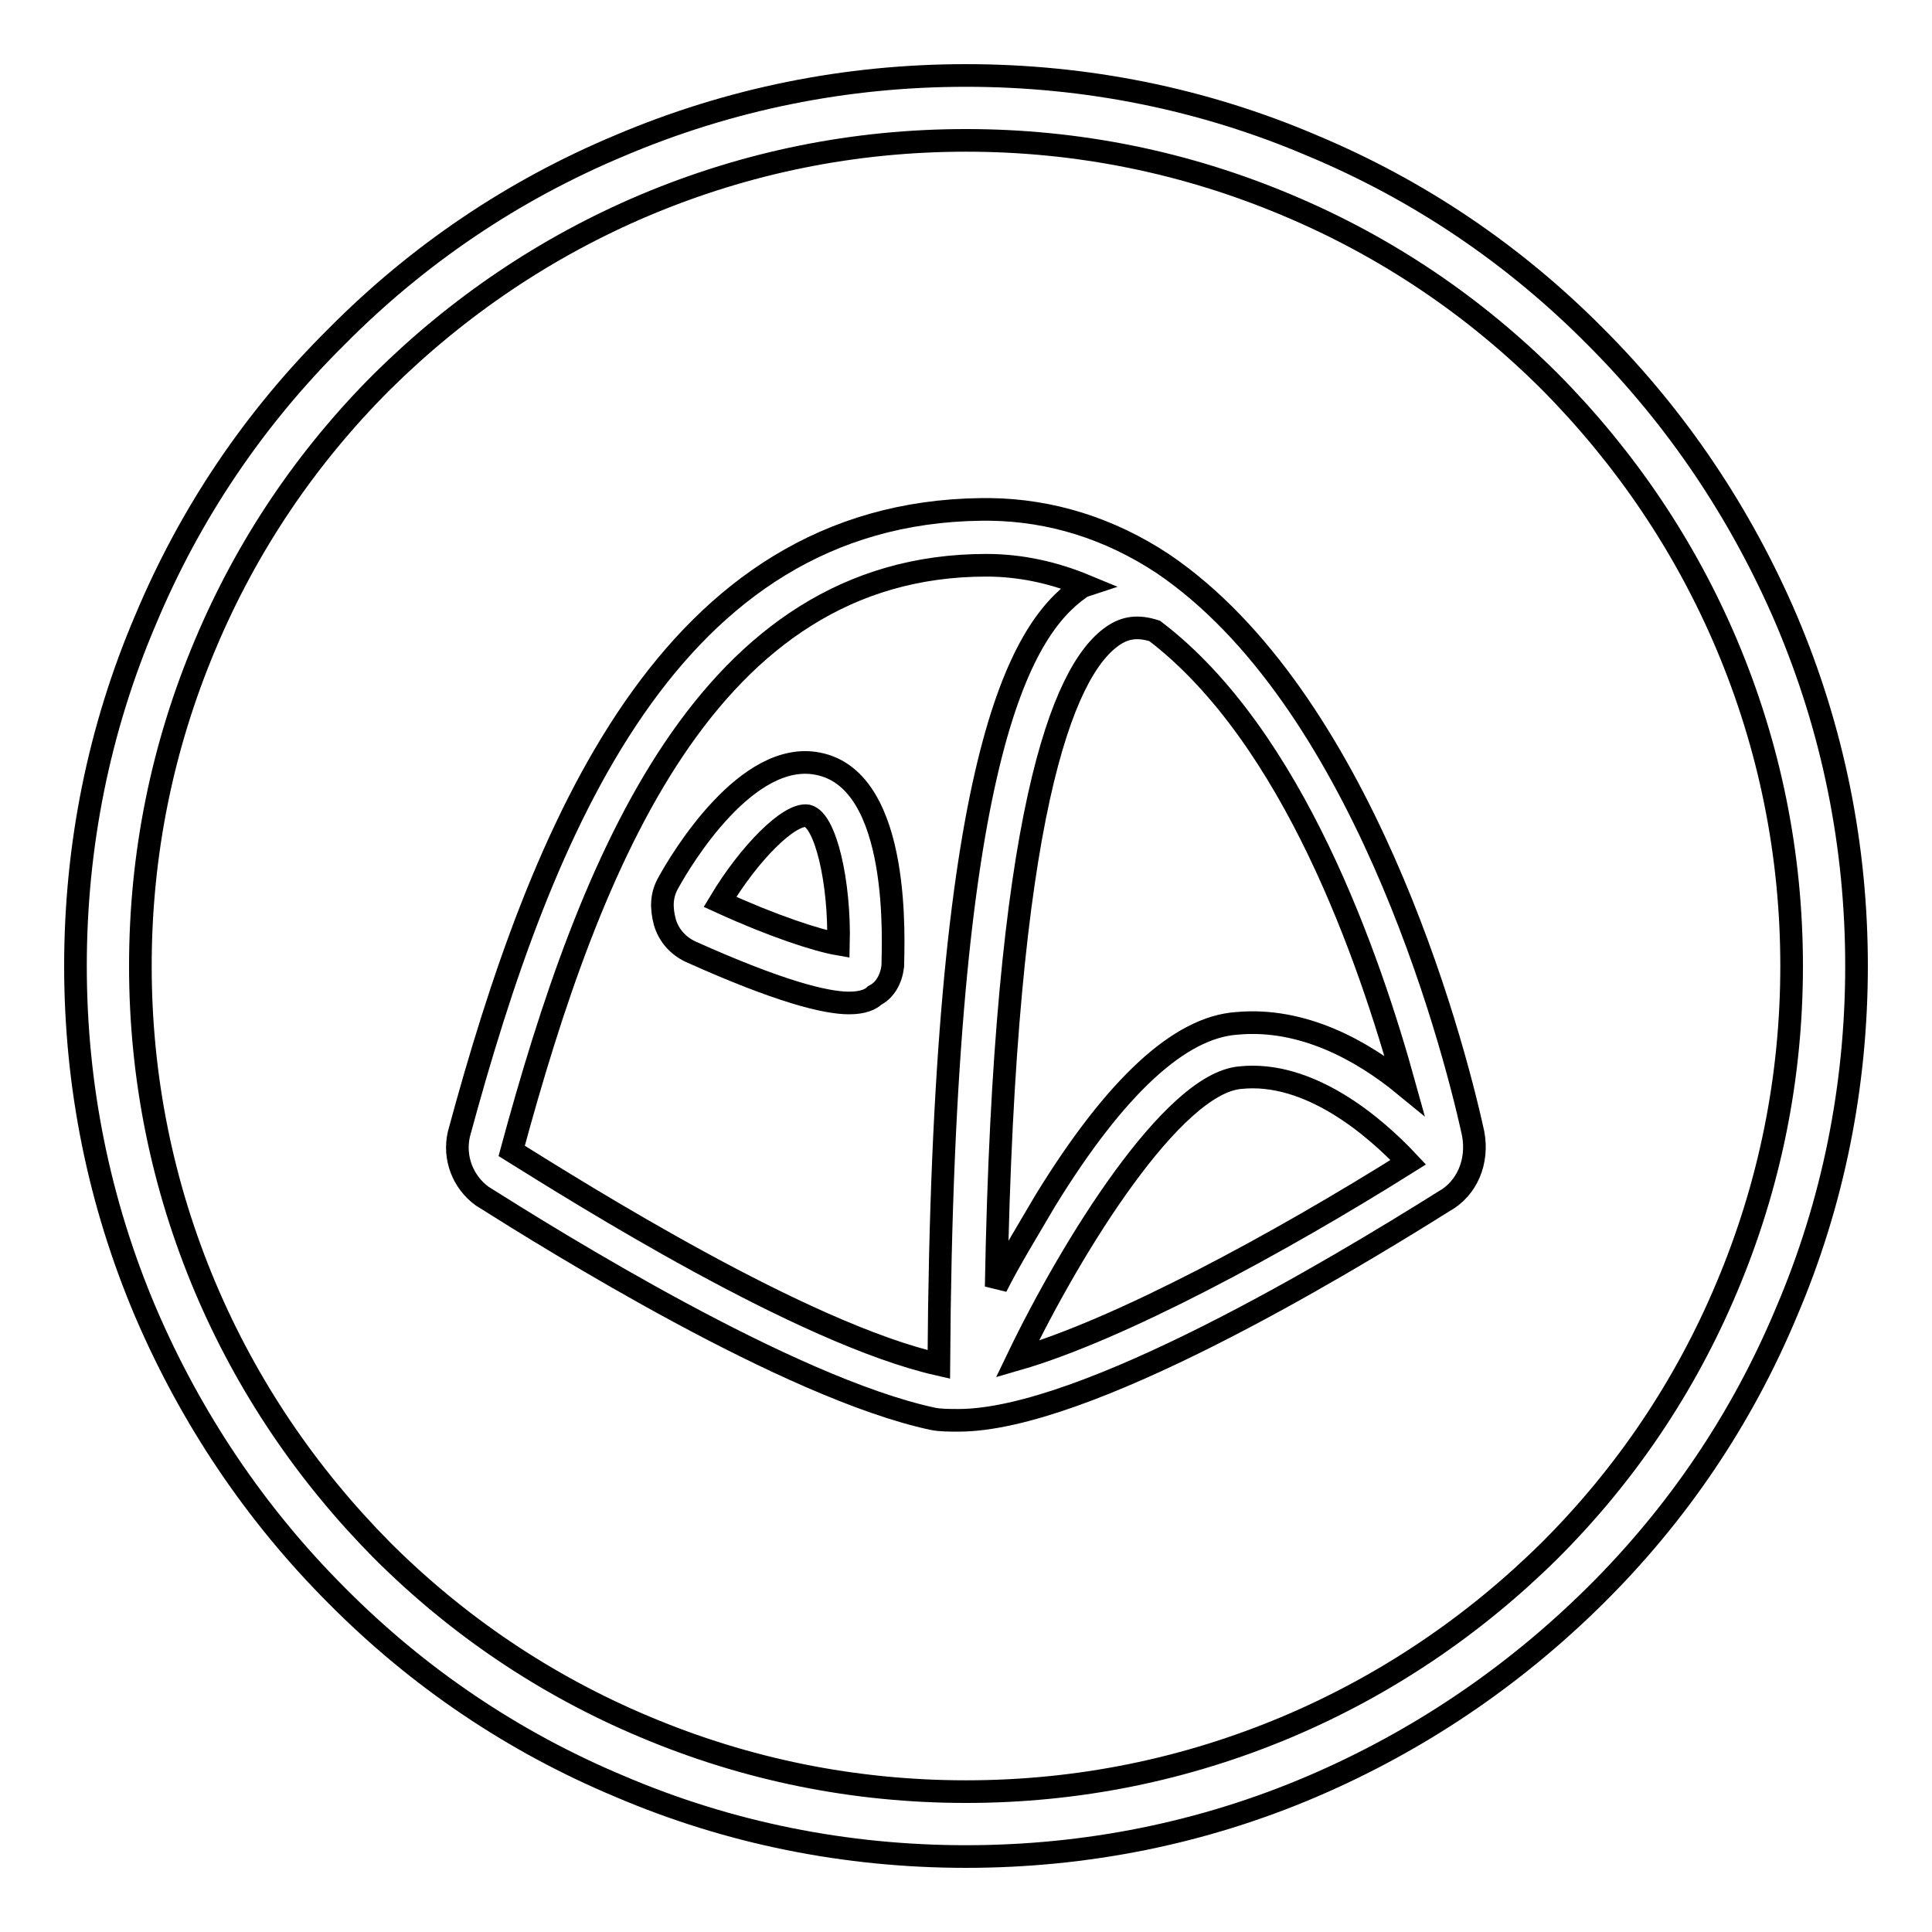
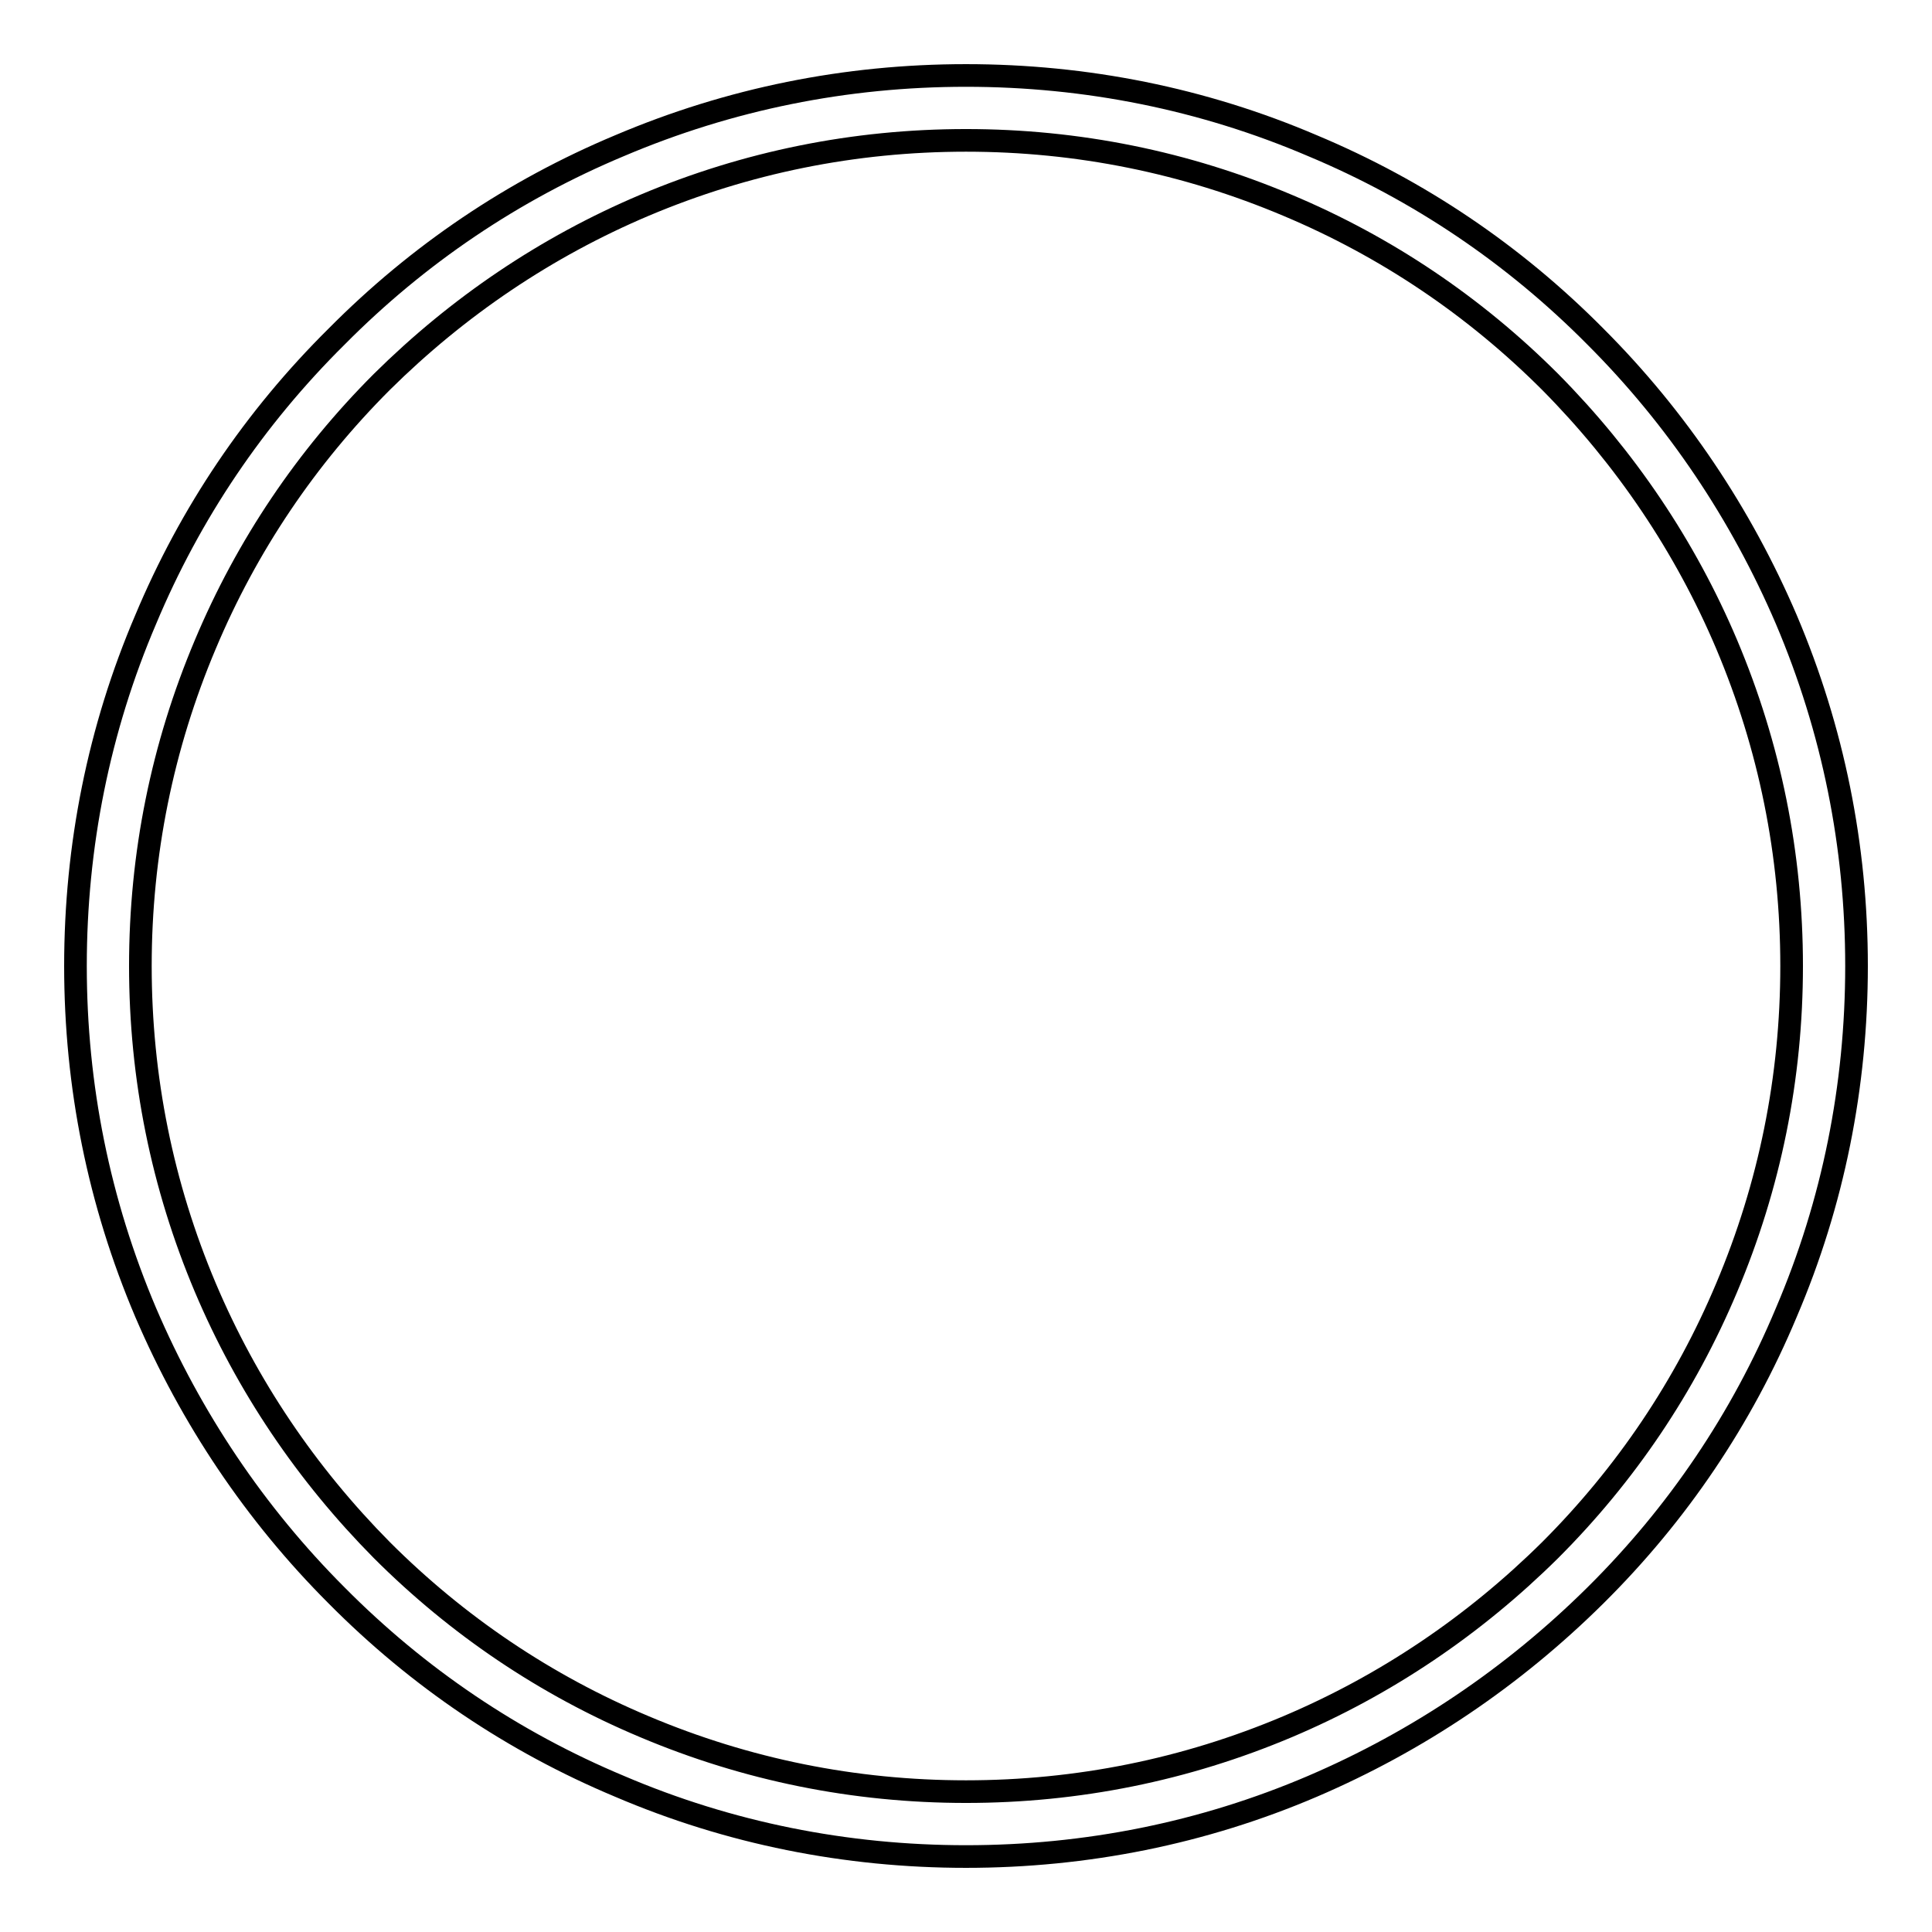
<svg xmlns="http://www.w3.org/2000/svg" version="1.1" x="0px" y="0px" viewBox="0 0 256 256" enable-background="new 0 0 256 256" xml:space="preserve">
  <g>
    <path stroke-width="3" fill-opacity="0" stroke="#000000" d="M128,246c-15.9,0-31.4-3.1-45.9-9.3c-14.1-5.9-26.7-14.4-37.5-25.3c-10.8-10.8-19.3-23.5-25.3-37.5 c-6.2-14.6-9.3-30-9.3-45.9c0-15.9,3.1-31.4,9.3-45.9C25.2,68,33.7,55.4,44.6,44.6C55.4,33.7,68,25.2,82.1,19.3 c14.6-6.2,30-9.3,45.9-9.3c15.9,0,31.4,3.1,45.9,9.3c14.1,5.9,26.7,14.4,37.5,25.3c10.8,10.8,19.3,23.5,25.3,37.5 c6.2,14.6,9.3,30,9.3,45.9c0,15.9-3.1,31.4-9.3,45.9c-5.9,14.1-14.4,26.7-25.3,37.5s-23.5,19.3-37.5,25.3 C159.4,242.9,143.9,246,128,246z M128,18.6c-14.8,0-29.1,2.9-42.6,8.6c-13,5.5-24.7,13.4-34.8,23.4c-10,10-17.9,21.7-23.4,34.8 c-5.7,13.5-8.6,27.8-8.6,42.6c0,14.8,2.9,29.1,8.6,42.6c5.5,13,13.4,24.7,23.4,34.8c10,10,21.7,17.9,34.8,23.4 c13.5,5.7,27.8,8.6,42.6,8.6c14.8,0,29.1-2.9,42.6-8.6c13-5.5,24.7-13.4,34.8-23.4c10-10,17.9-21.7,23.4-34.8 c5.7-13.5,8.6-27.8,8.6-42.6c0-14.8-2.9-29.1-8.6-42.6c-5.5-13-13.4-24.7-23.4-34.8c-10-10-21.7-17.9-34.8-23.4 C157.1,21.5,142.8,18.6,128,18.6z" />
-     <path stroke-width="3" fill-opacity="0" stroke="#000000" d="M60.8,150.3c-0.7,3.1,0.5,6.3,3.1,8.2c9.2,5.8,40.6,25.4,59.7,29.5c1,0.2,2.2,0.2,3.4,0.2 c16.7,0,50.1-20.1,64.3-29c3.1-1.7,4.6-5.3,3.9-9c-2.9-13.3-15-57.8-41.1-75.5c-7.1-4.7-14.9-7.1-22.9-7.2H130 C88.7,68,71.8,109.6,60.8,150.3L60.8,150.3z M134.8,180.1c7.3-15.2,20.6-36.5,29.5-37.3c9.2-1,17.9,6.5,22.3,11.2 C169.4,164.8,148.3,176.2,134.8,180.1L134.8,180.1z M147.4,84.3c1.7-1.2,3.4-1.4,5.6-0.7c18.4,14,28.5,43.6,33.1,60.2 c-5.6-4.6-13.5-9-22.2-8.2c-7.5,0.5-16,8.2-25.4,23.5c-2.4,4.1-4.8,8-6.5,11.4C133.1,108,140.8,88.9,147.4,84.3z M143,78 c-7.8,5.6-18.1,22.3-18.6,102.8c-18.1-4.1-47.6-22.7-56.6-28.3c10.4-38.4,25.9-77.6,62.9-77.6c4.6,0,9,1,13.1,2.7 C143.5,77.7,143.2,77.7,143,78L143,78z" />
-     <path stroke-width="3" fill-opacity="0" stroke="#000000" d="M108.4,101.2c-9.4-1.9-18.1,12.6-19.8,15.7c-1,1.7-1,3.4-0.5,5.3c0.5,1.7,1.7,3.1,3.4,3.9 c11.8,5.3,17.9,6.8,21,6.8c1.9,0,2.9-0.5,3.4-1c1.4-0.7,2.2-2.2,2.4-3.9C118.3,125.4,119.6,103.4,108.4,101.2z M111.1,125.1 c-2.9-0.5-8.7-2.4-15.7-5.6c3.9-6.5,9.2-11.8,11.6-11.4C109.4,108.7,111.3,116.9,111.1,125.1L111.1,125.1z" />
  </g>
</svg>